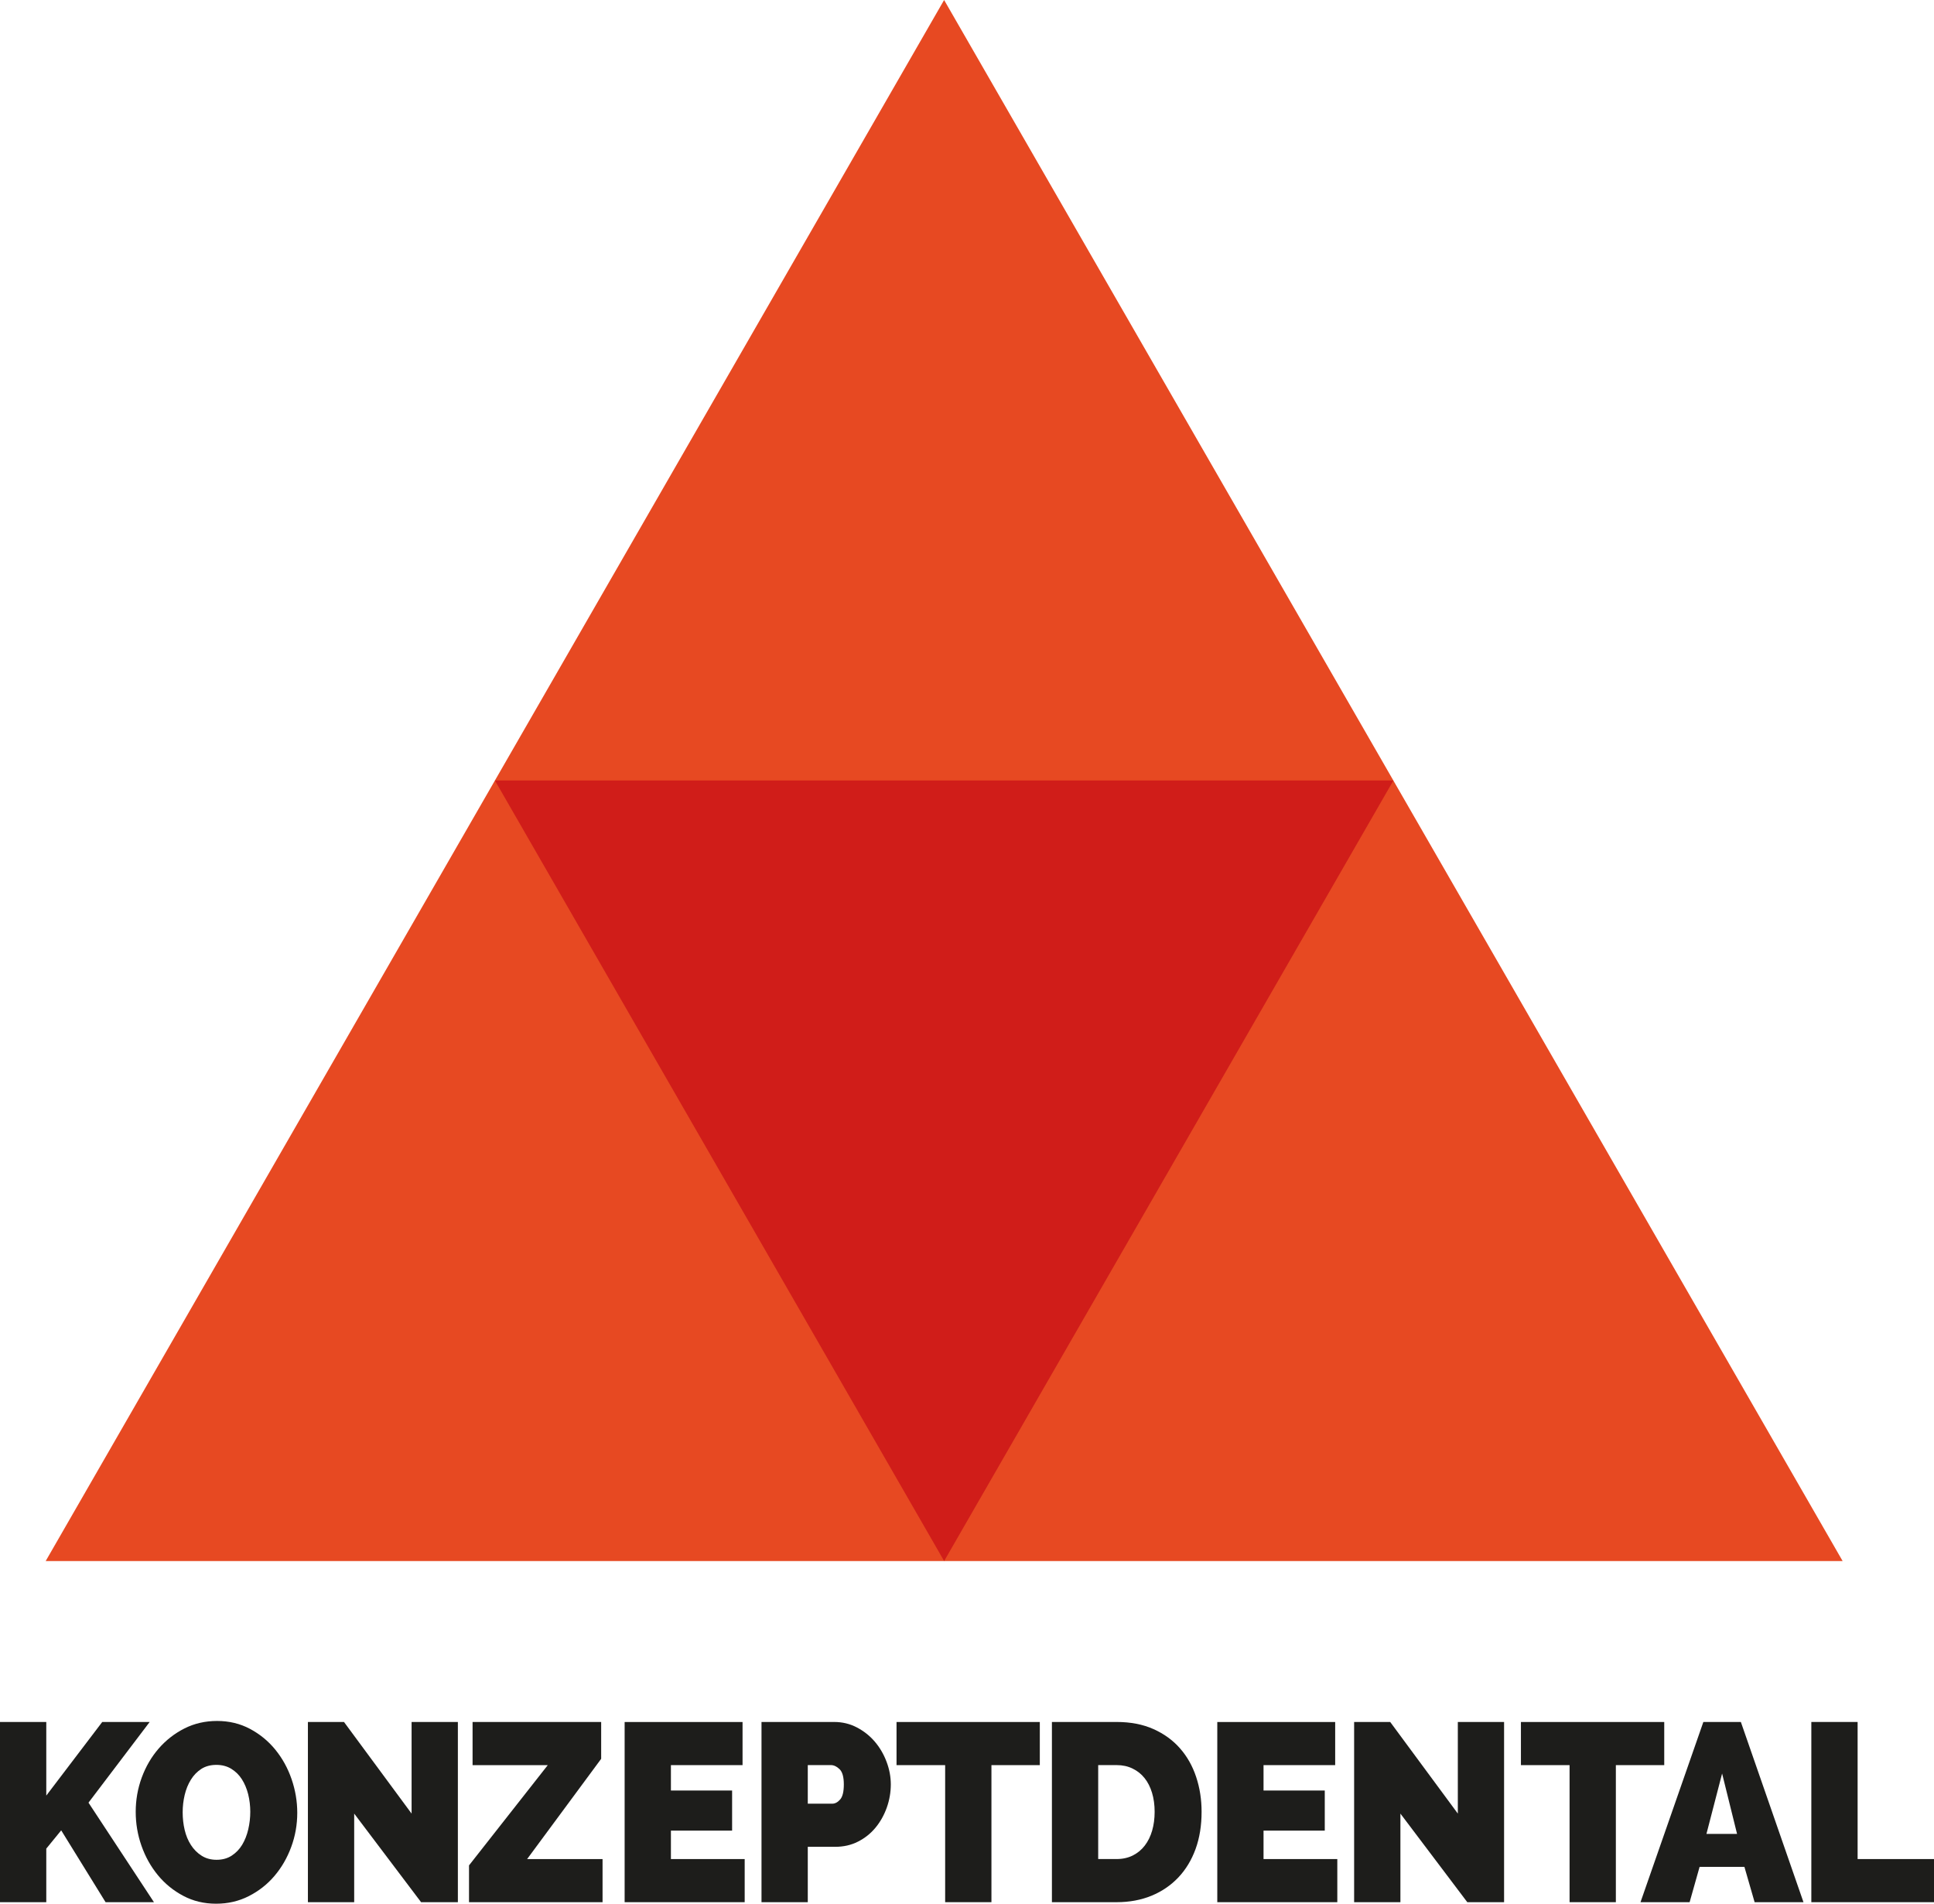
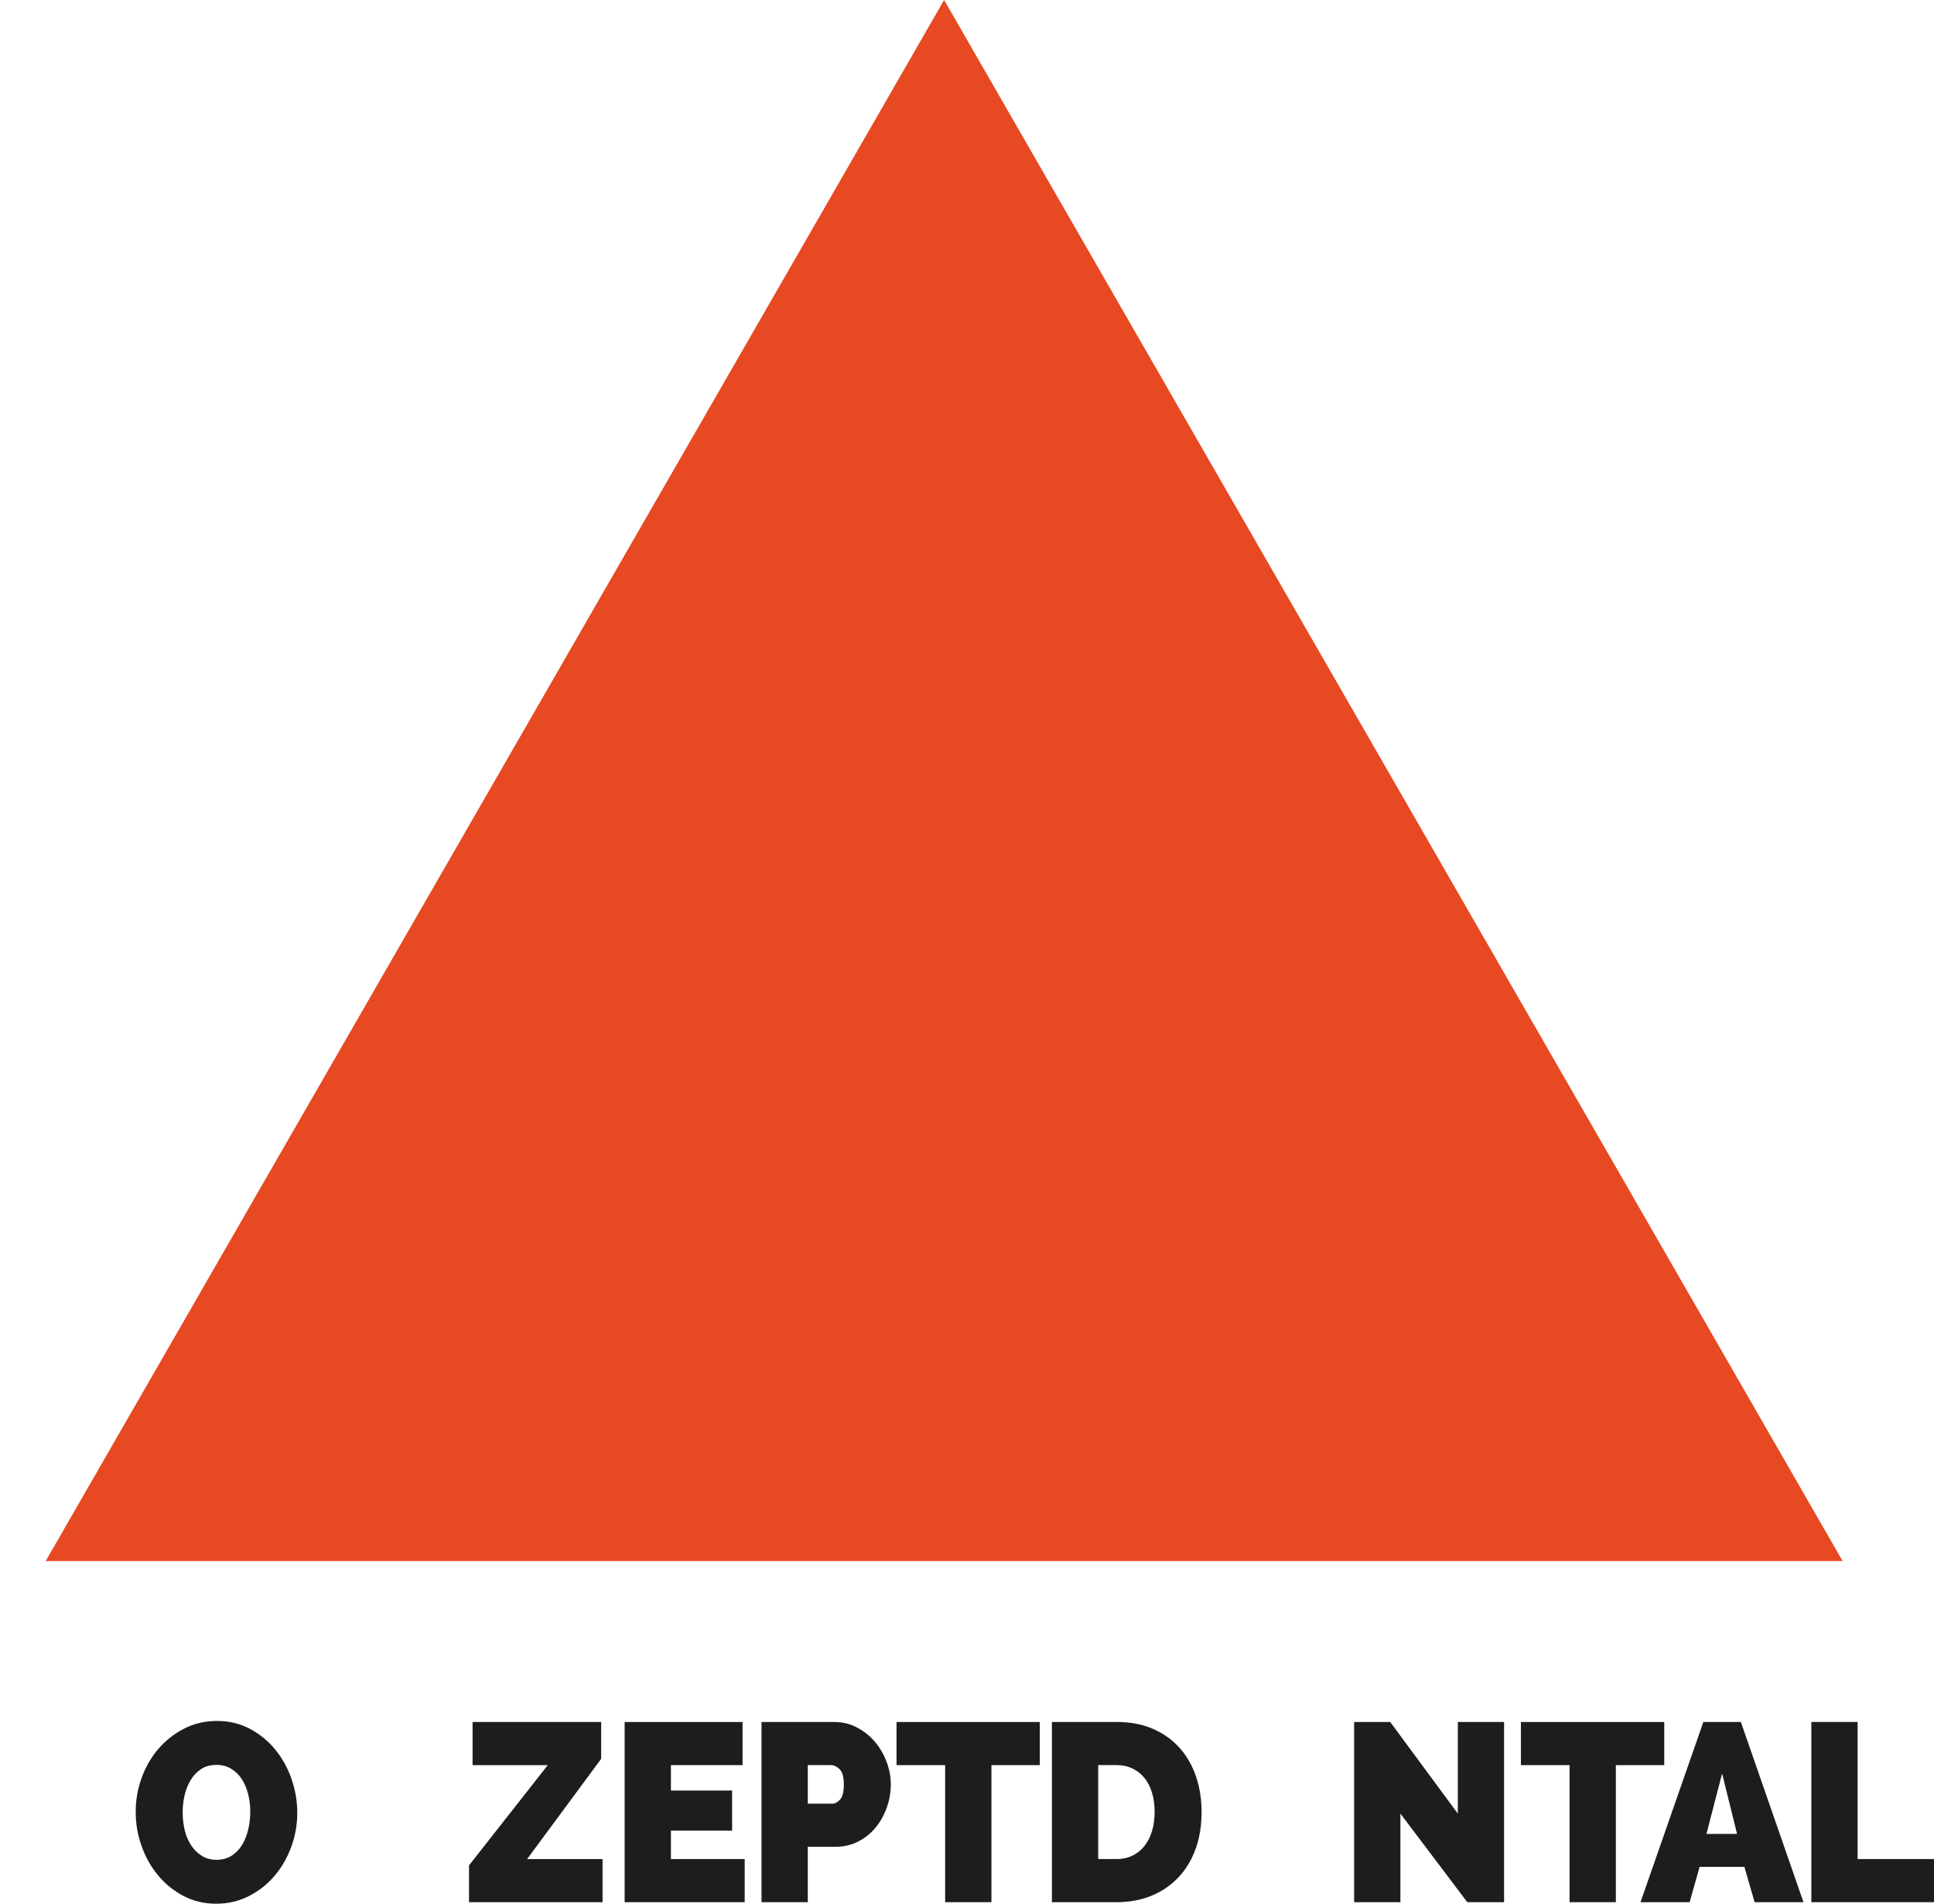
<svg xmlns="http://www.w3.org/2000/svg" width="254px" height="250px" viewBox="0 0 254 250" version="1.1">
  <title>svg/logo-konzeptdental-center</title>
  <g id="All-on-4-v2" stroke="none" stroke-width="1" fill="none" fill-rule="evenodd">
    <g id="svg/logo-konzeptdental-center">
      <g id="Konzeptdental" transform="translate(0, 226)" fill="#1D1D1B">
-         <polygon id="Fill-8" points="-1.81821973e-12 23.8 -1.81821973e-12 0.133 6.078 0.133 6.078 9.802 13.429 0.133 19.658 0.133 11.622 10.73 20.219 23.8 13.866 23.8 8.038 14.366 6.078 16.766 6.078 23.8" />
        <path d="M28.382,24 C26.803,24 25.366,23.655 24.069,22.966 C22.771,22.279 21.657,21.371 20.734,20.249 C19.811,19.128 19.093,17.845 18.584,16.403 C18.073,14.957 17.824,13.469 17.824,11.932 C17.824,10.377 18.085,8.881 18.614,7.435 C19.145,5.993 19.888,4.718 20.843,3.618 C21.798,2.521 22.927,1.642 24.225,0.984 C25.522,0.329 26.951,0 28.51,0 C30.084,0 31.525,0.345 32.823,1.034 C34.124,1.726 35.234,2.634 36.157,3.767 C37.082,4.901 37.794,6.189 38.292,7.634 C38.791,9.08 39.04,10.556 39.04,12.068 C39.04,13.623 38.776,15.116 38.246,16.549 C37.716,17.986 36.984,19.249 36.048,20.35 C35.114,21.45 33.992,22.333 32.683,23 C31.377,23.667 29.94,24 28.382,24 M23.991,12.002 C23.991,12.798 24.077,13.573 24.255,14.319 C24.431,15.06 24.707,15.724 25.082,16.299 C25.455,16.878 25.923,17.345 26.484,17.699 C27.045,18.057 27.699,18.232 28.447,18.232 C29.215,18.232 29.878,18.049 30.439,17.682 C31,17.315 31.456,16.84 31.81,16.252 C32.164,15.661 32.429,14.99 32.604,14.236 C32.78,13.478 32.87,12.71 32.87,11.932 C32.87,11.135 32.776,10.36 32.592,9.618 C32.402,8.873 32.125,8.219 31.763,7.651 C31.401,7.084 30.937,6.631 30.377,6.284 C29.819,5.943 29.165,5.768 28.413,5.768 C27.645,5.768 26.987,5.948 26.433,6.302 C25.884,6.66 25.428,7.131 25.067,7.719 C24.704,8.305 24.431,8.972 24.255,9.718 C24.077,10.464 23.991,11.223 23.991,12.002" id="Fill-9" />
-         <polygon id="Fill-11" points="46.517 12.165 46.517 23.8 40.439 23.8 40.439 0.134 45.177 0.134 54.056 12.165 54.056 0.134 60.134 0.134 60.134 23.8 55.303 23.8" />
        <polygon id="Fill-12" points="61.598 18.966 71.942 5.801 62.065 5.801 62.065 0.133 78.954 0.133 78.954 4.972 69.229 18.137 79.136 18.137 79.136 23.8 61.598 23.8" />
        <polygon id="Fill-13" points="97.802 18.136 97.802 23.8 82.036 23.8 82.036 0.138 97.522 0.138 97.522 5.8 88.114 5.8 88.114 9.135 96.15 9.135 96.15 14.402 88.114 14.402 88.114 18.136" />
        <path d="M100.011,23.8 L100.011,0.133 L109.549,0.133 C110.628,0.133 111.625,0.372 112.537,0.85 C113.452,1.33 114.235,1.95 114.89,2.717 C115.544,3.484 116.059,4.36 116.432,5.351 C116.807,6.339 116.993,7.33 116.993,8.335 C116.993,9.38 116.814,10.394 116.464,11.381 C116.109,12.368 115.618,13.248 114.983,14.015 C114.352,14.778 113.581,15.394 112.677,15.849 C111.773,16.307 110.784,16.527 109.7,16.527 L106.089,16.527 L106.089,23.8 L100.011,23.8 Z M106.089,10.865 L109.3,10.865 C109.669,10.865 110.019,10.681 110.339,10.315 C110.663,9.948 110.823,9.288 110.823,8.335 C110.823,7.355 110.635,6.688 110.261,6.33 C109.891,5.976 109.513,5.797 109.14,5.797 L106.089,5.797 L106.089,10.865 Z" id="Fill-14" />
        <polygon id="Fill-16" points="136.562 5.801 130.209 5.801 130.209 23.799 124.131 23.799 124.131 5.801 117.745 5.801 117.745 0.137 136.562 0.137" />
        <path d="M138.152,23.8 L138.152,0.133 L146.657,0.133 C148.484,0.133 150.096,0.446 151.488,1.067 C152.878,1.688 154.043,2.533 154.978,3.601 C155.914,4.667 156.618,5.917 157.094,7.347 C157.573,8.785 157.81,10.31 157.81,11.931 C157.81,13.731 157.549,15.357 157.02,16.815 C156.49,18.269 155.734,19.516 154.761,20.546 C153.782,21.579 152.609,22.383 151.238,22.95 C149.867,23.512 148.34,23.8 146.657,23.8 L138.152,23.8 Z M151.643,11.931 C151.643,11.023 151.53,10.189 151.3,9.43 C151.071,8.677 150.743,8.031 150.318,7.501 C149.894,6.969 149.368,6.551 148.745,6.251 C148.125,5.947 147.424,5.797 146.657,5.797 L144.23,5.797 L144.23,18.133 L146.657,18.133 C147.447,18.133 148.157,17.974 148.777,17.665 C149.399,17.353 149.925,16.919 150.35,16.362 C150.775,15.811 151.098,15.153 151.317,14.398 C151.535,13.645 151.643,12.823 151.643,11.931 L151.643,11.931 Z" id="Fill-17" />
-         <polygon id="Fill-19" points="175.634 18.136 175.634 23.8 159.871 23.8 159.871 0.138 175.354 0.138 175.354 5.8 165.945 5.8 165.945 9.135 173.987 9.135 173.987 14.402 165.945 14.402 165.945 18.136" />
        <polygon id="Fill-20" points="183.921 12.165 183.921 23.8 177.843 23.8 177.843 0.134 182.581 0.134 191.463 12.165 191.463 0.134 197.537 0.134 197.537 23.8 192.706 23.8" />
        <polygon id="Fill-21" points="218.571 5.801 212.217 5.801 212.217 23.799 206.139 23.799 206.139 5.801 199.75 5.801 199.75 0.137 218.571 0.137" />
        <path d="M215.454,23.8 L223.709,0.133 L228.634,0.133 L236.858,23.8 L230.441,23.8 L229.101,19.161 L223.215,19.161 L221.905,23.8 L215.454,23.8 Z M226.171,6.901 L224.114,14.832 L228.135,14.832 L226.171,6.901 Z" id="Fill-22" />
        <polygon id="Fill-23" points="237.89 23.8 237.89 0.133 243.968 0.133 243.968 18.136 254 18.136 254 23.8" />
      </g>
      <g id="Logo-Dreieck" transform="translate(6, 0)">
        <polygon id="Fill-6" fill="#E74922" points="117.994 0 0 205 236 205" />
-         <polygon id="Fill-7" fill="#D01D19" points="117.998 204.999 177.002 102.496 58.999 102.496" />
      </g>
    </g>
  </g>
</svg>